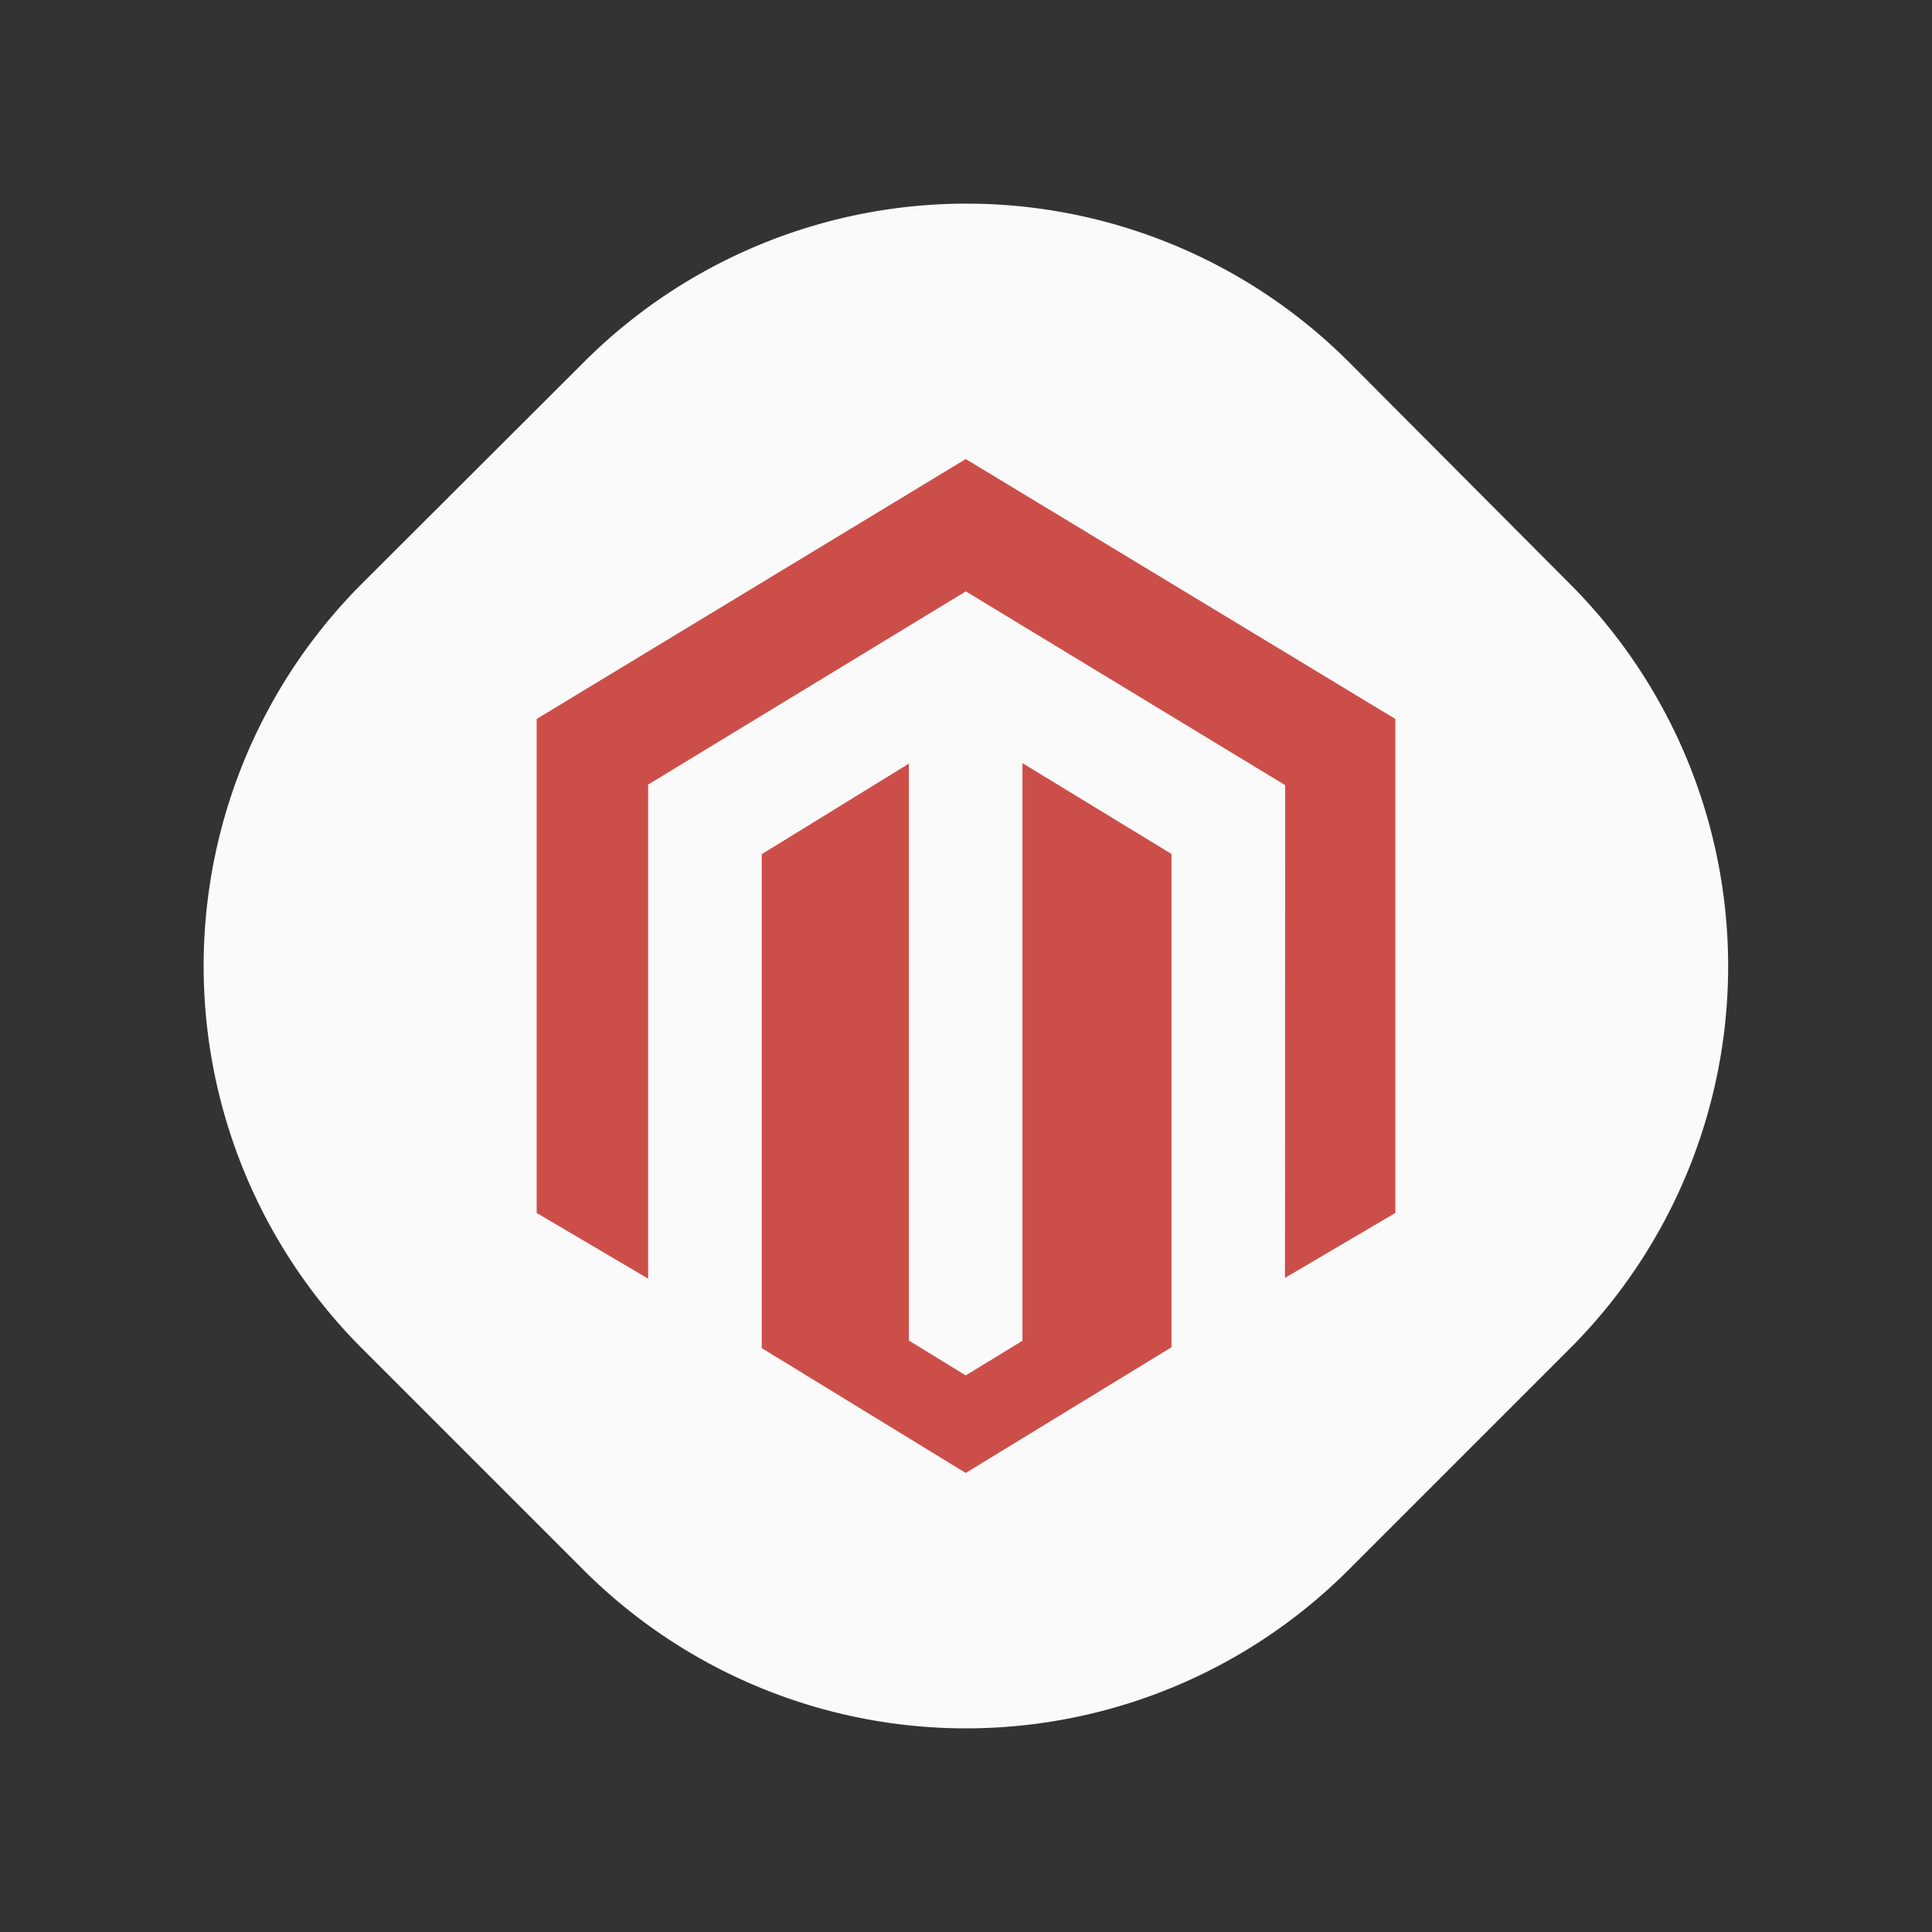
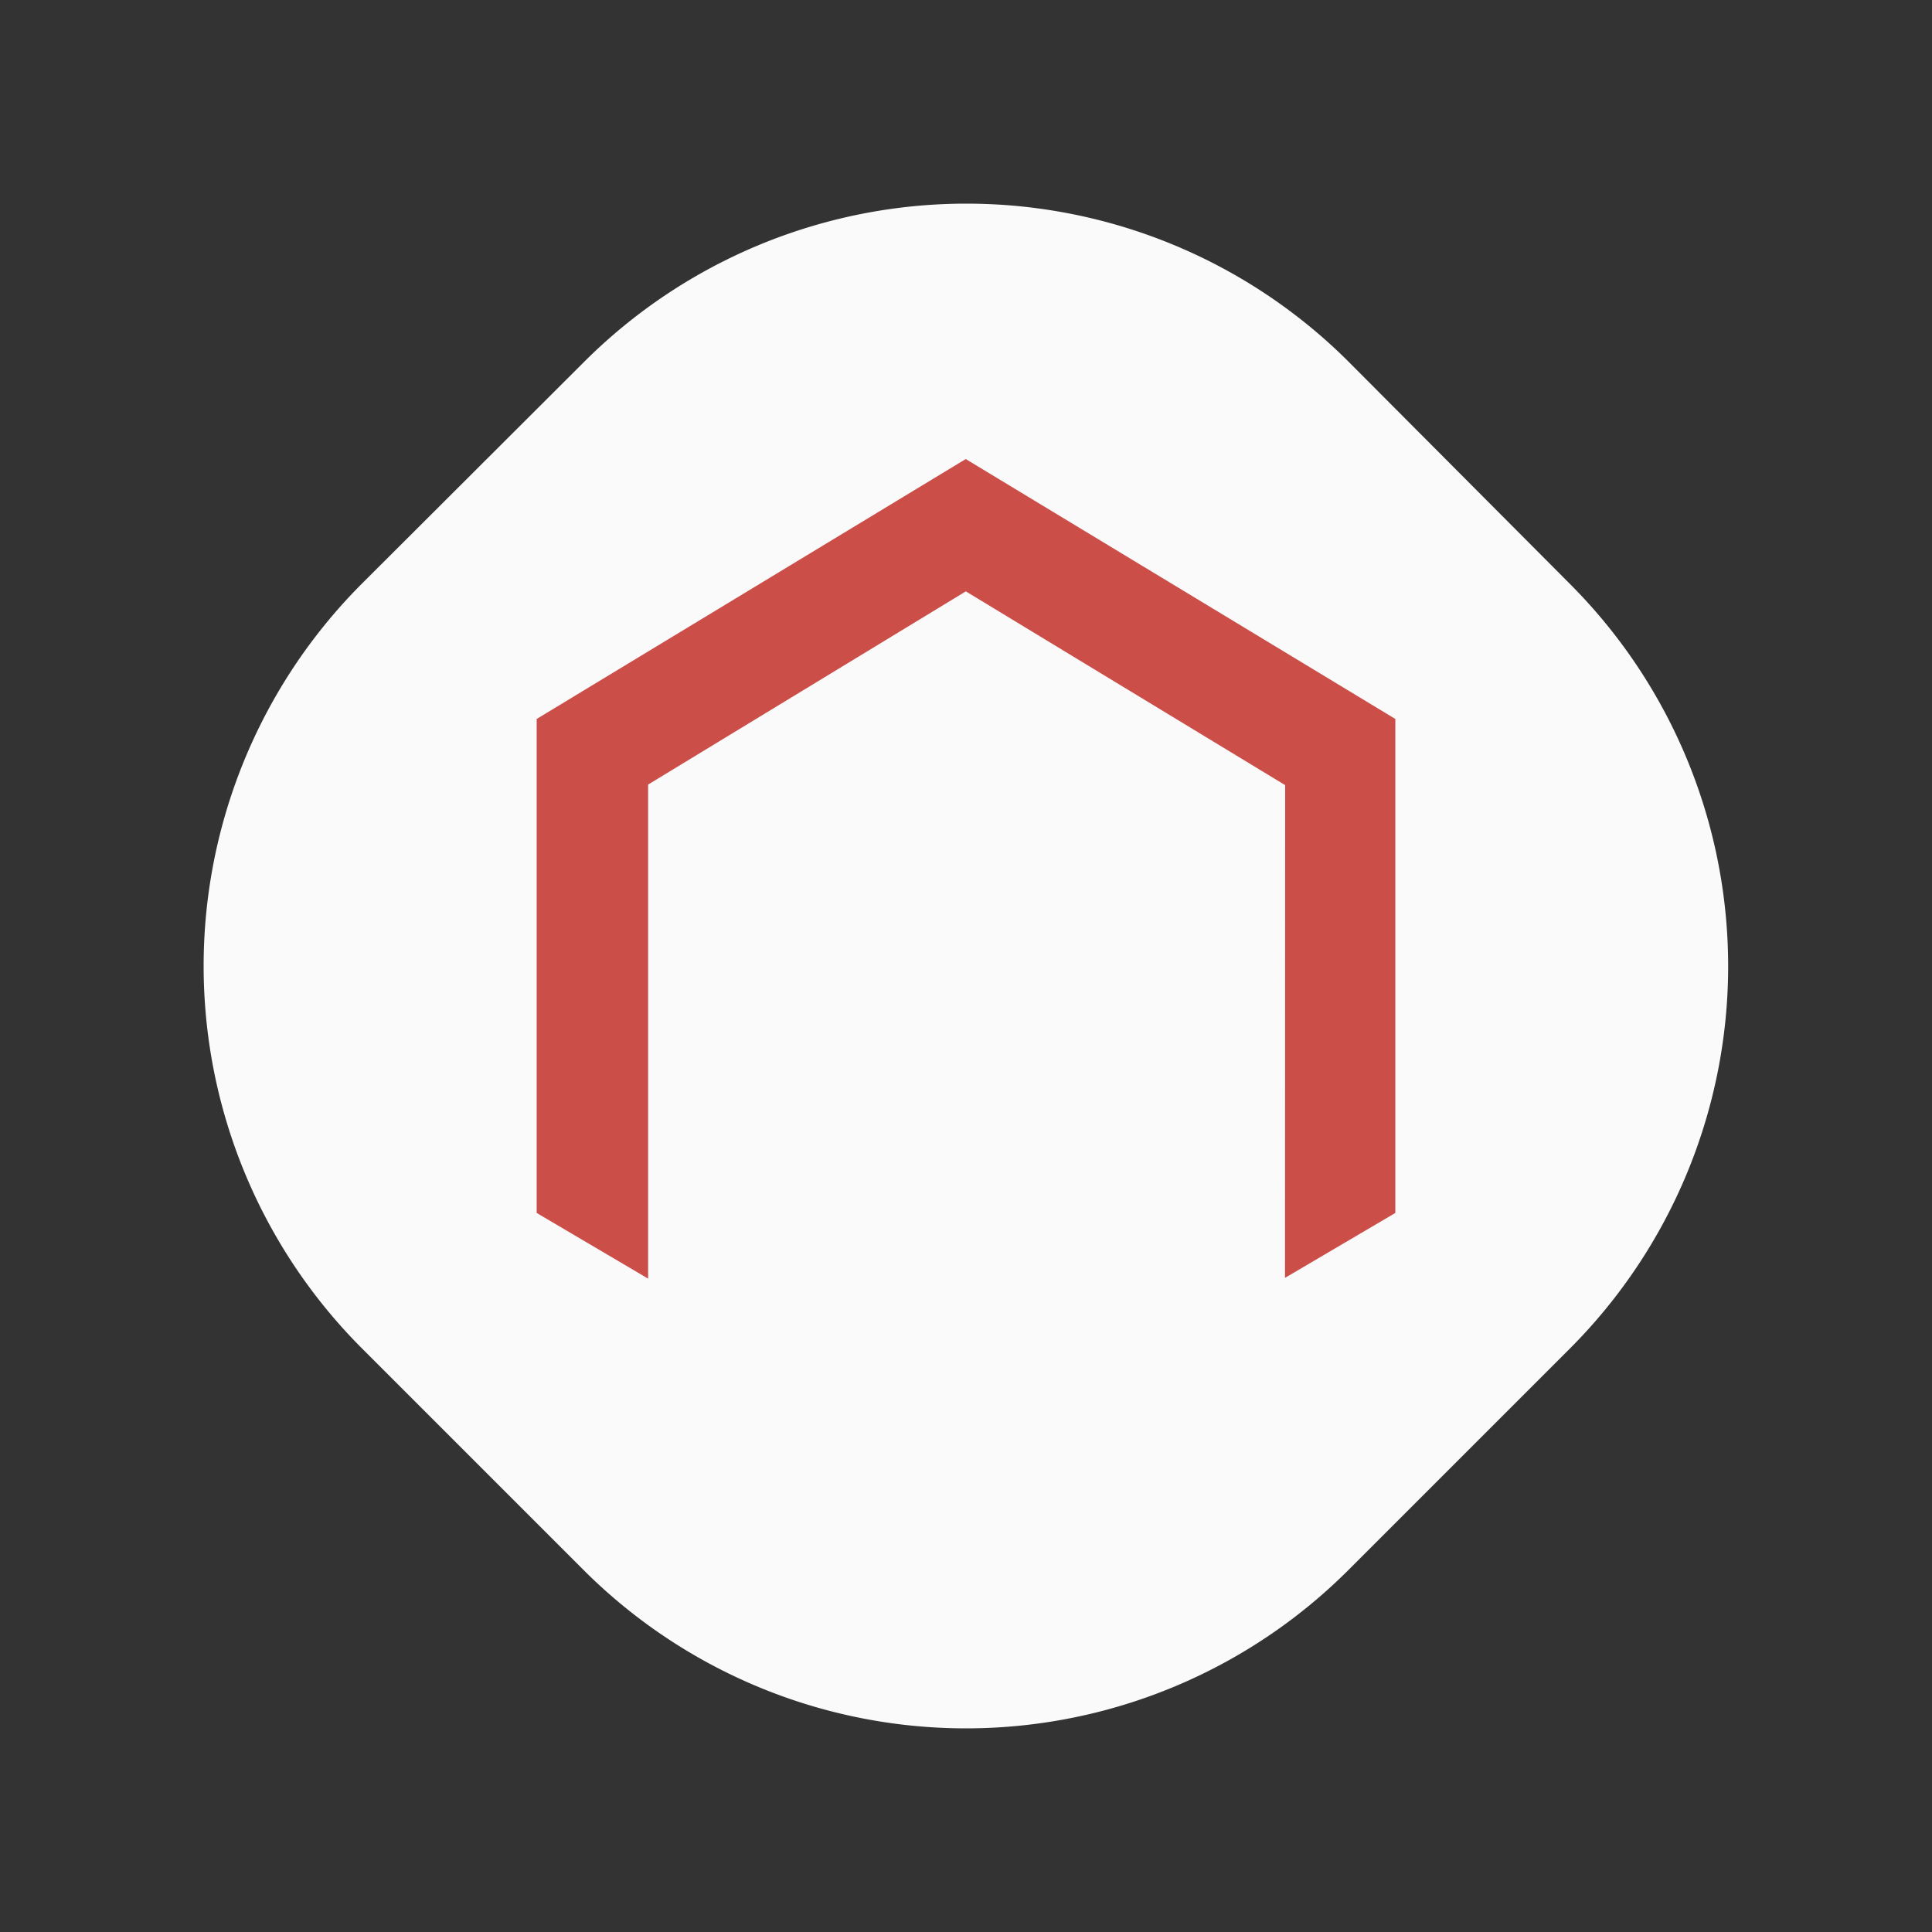
<svg xmlns="http://www.w3.org/2000/svg" id="Layer_1" data-name="Layer 1" viewBox="0 0 225 225">
  <rect x="0" y="0" width="225" height="225" fill="#333333" stroke="none" />
  <defs>
    <style>.cls-1{fill:#fafafb;}.cls-2{fill:#cc4e49;}</style>
  </defs>
  <path class="cls-1" d="M182.83,157.05l-25.78,25.78a63,63,0,0,1-89.1,0L42.17,157.05a63,63,0,0,1,0-89.1L68,42.17a63,63,0,0,1,89.1,0L182.83,68A63,63,0,0,1,182.83,157.05Z" />
  <polygon class="cls-2" points="162.5 83.73 162.5 141.26 149.65 148.82 149.67 91.43 149.51 91.34 112.48 68.87 75.48 91.37 75.48 148.91 62.5 141.26 62.5 83.73 112.47 53.46 162.5 83.73" />
-   <polygon class="cls-2" points="136.43 99.45 136.43 156.9 112.47 171.54 88.71 157 88.71 99.48 105.85 88.93 105.85 156.12 112.47 160.18 119.08 156.14 119.08 88.88 136.43 99.45" />
</svg>